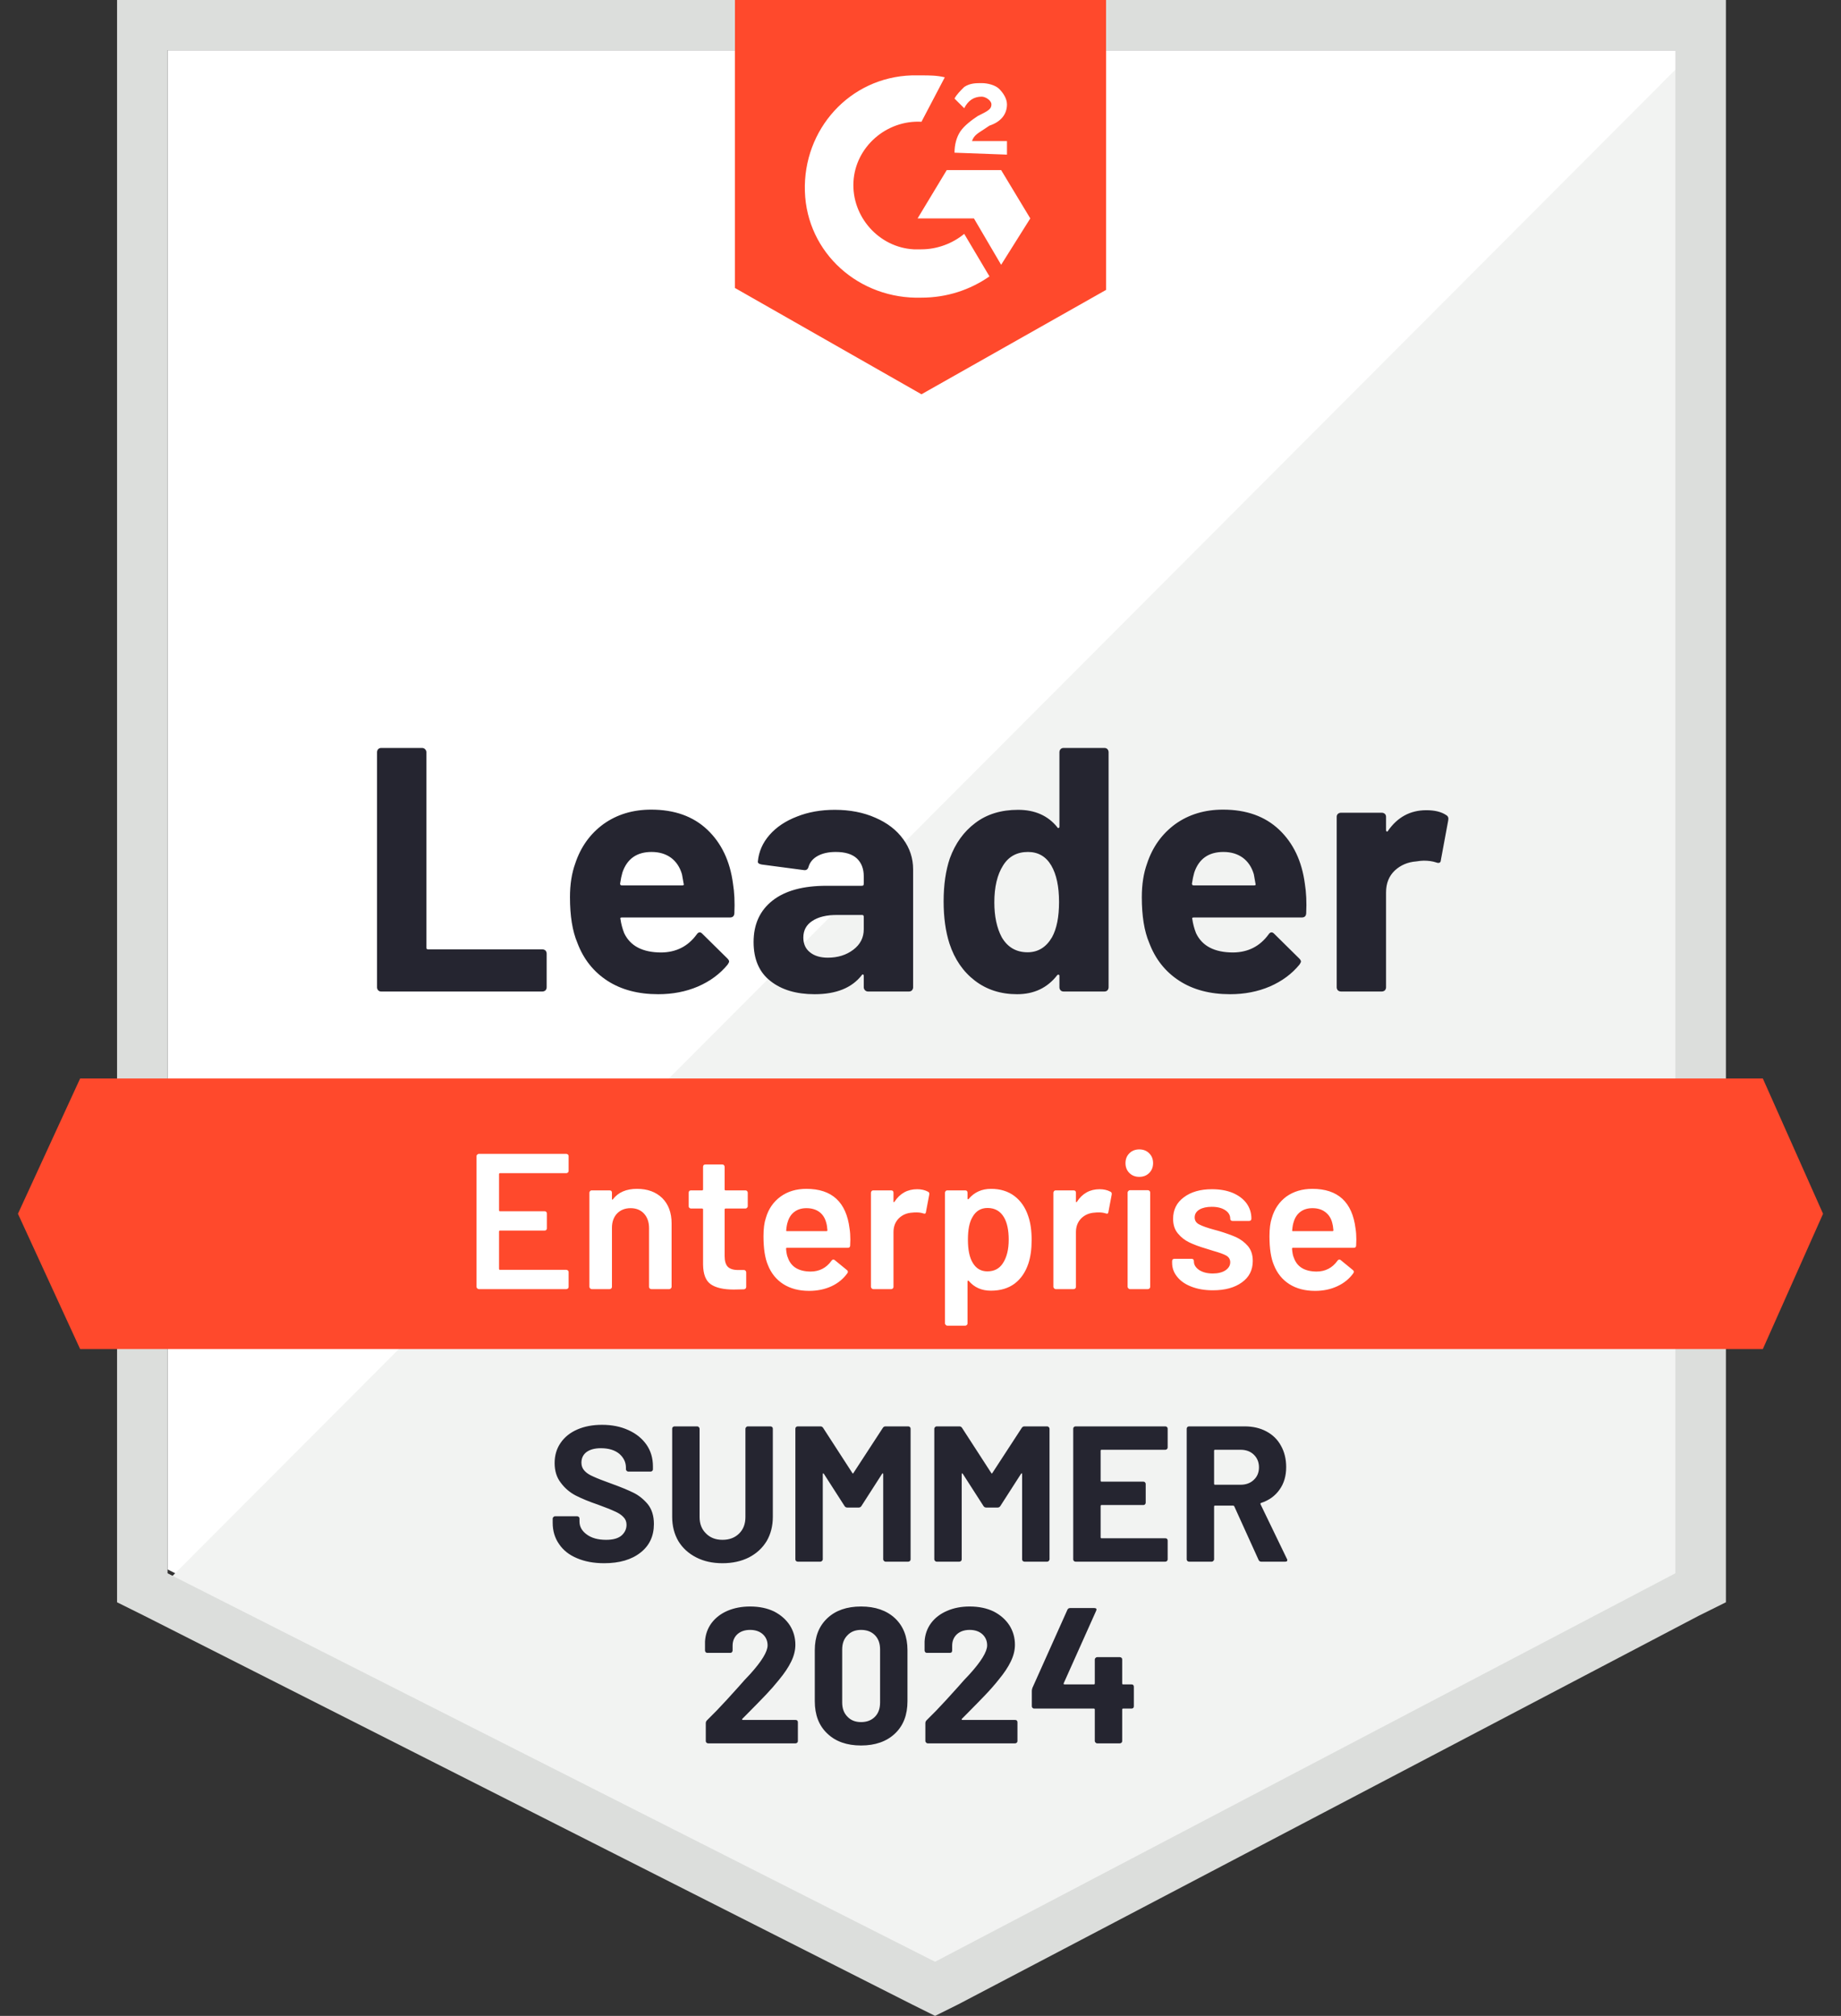
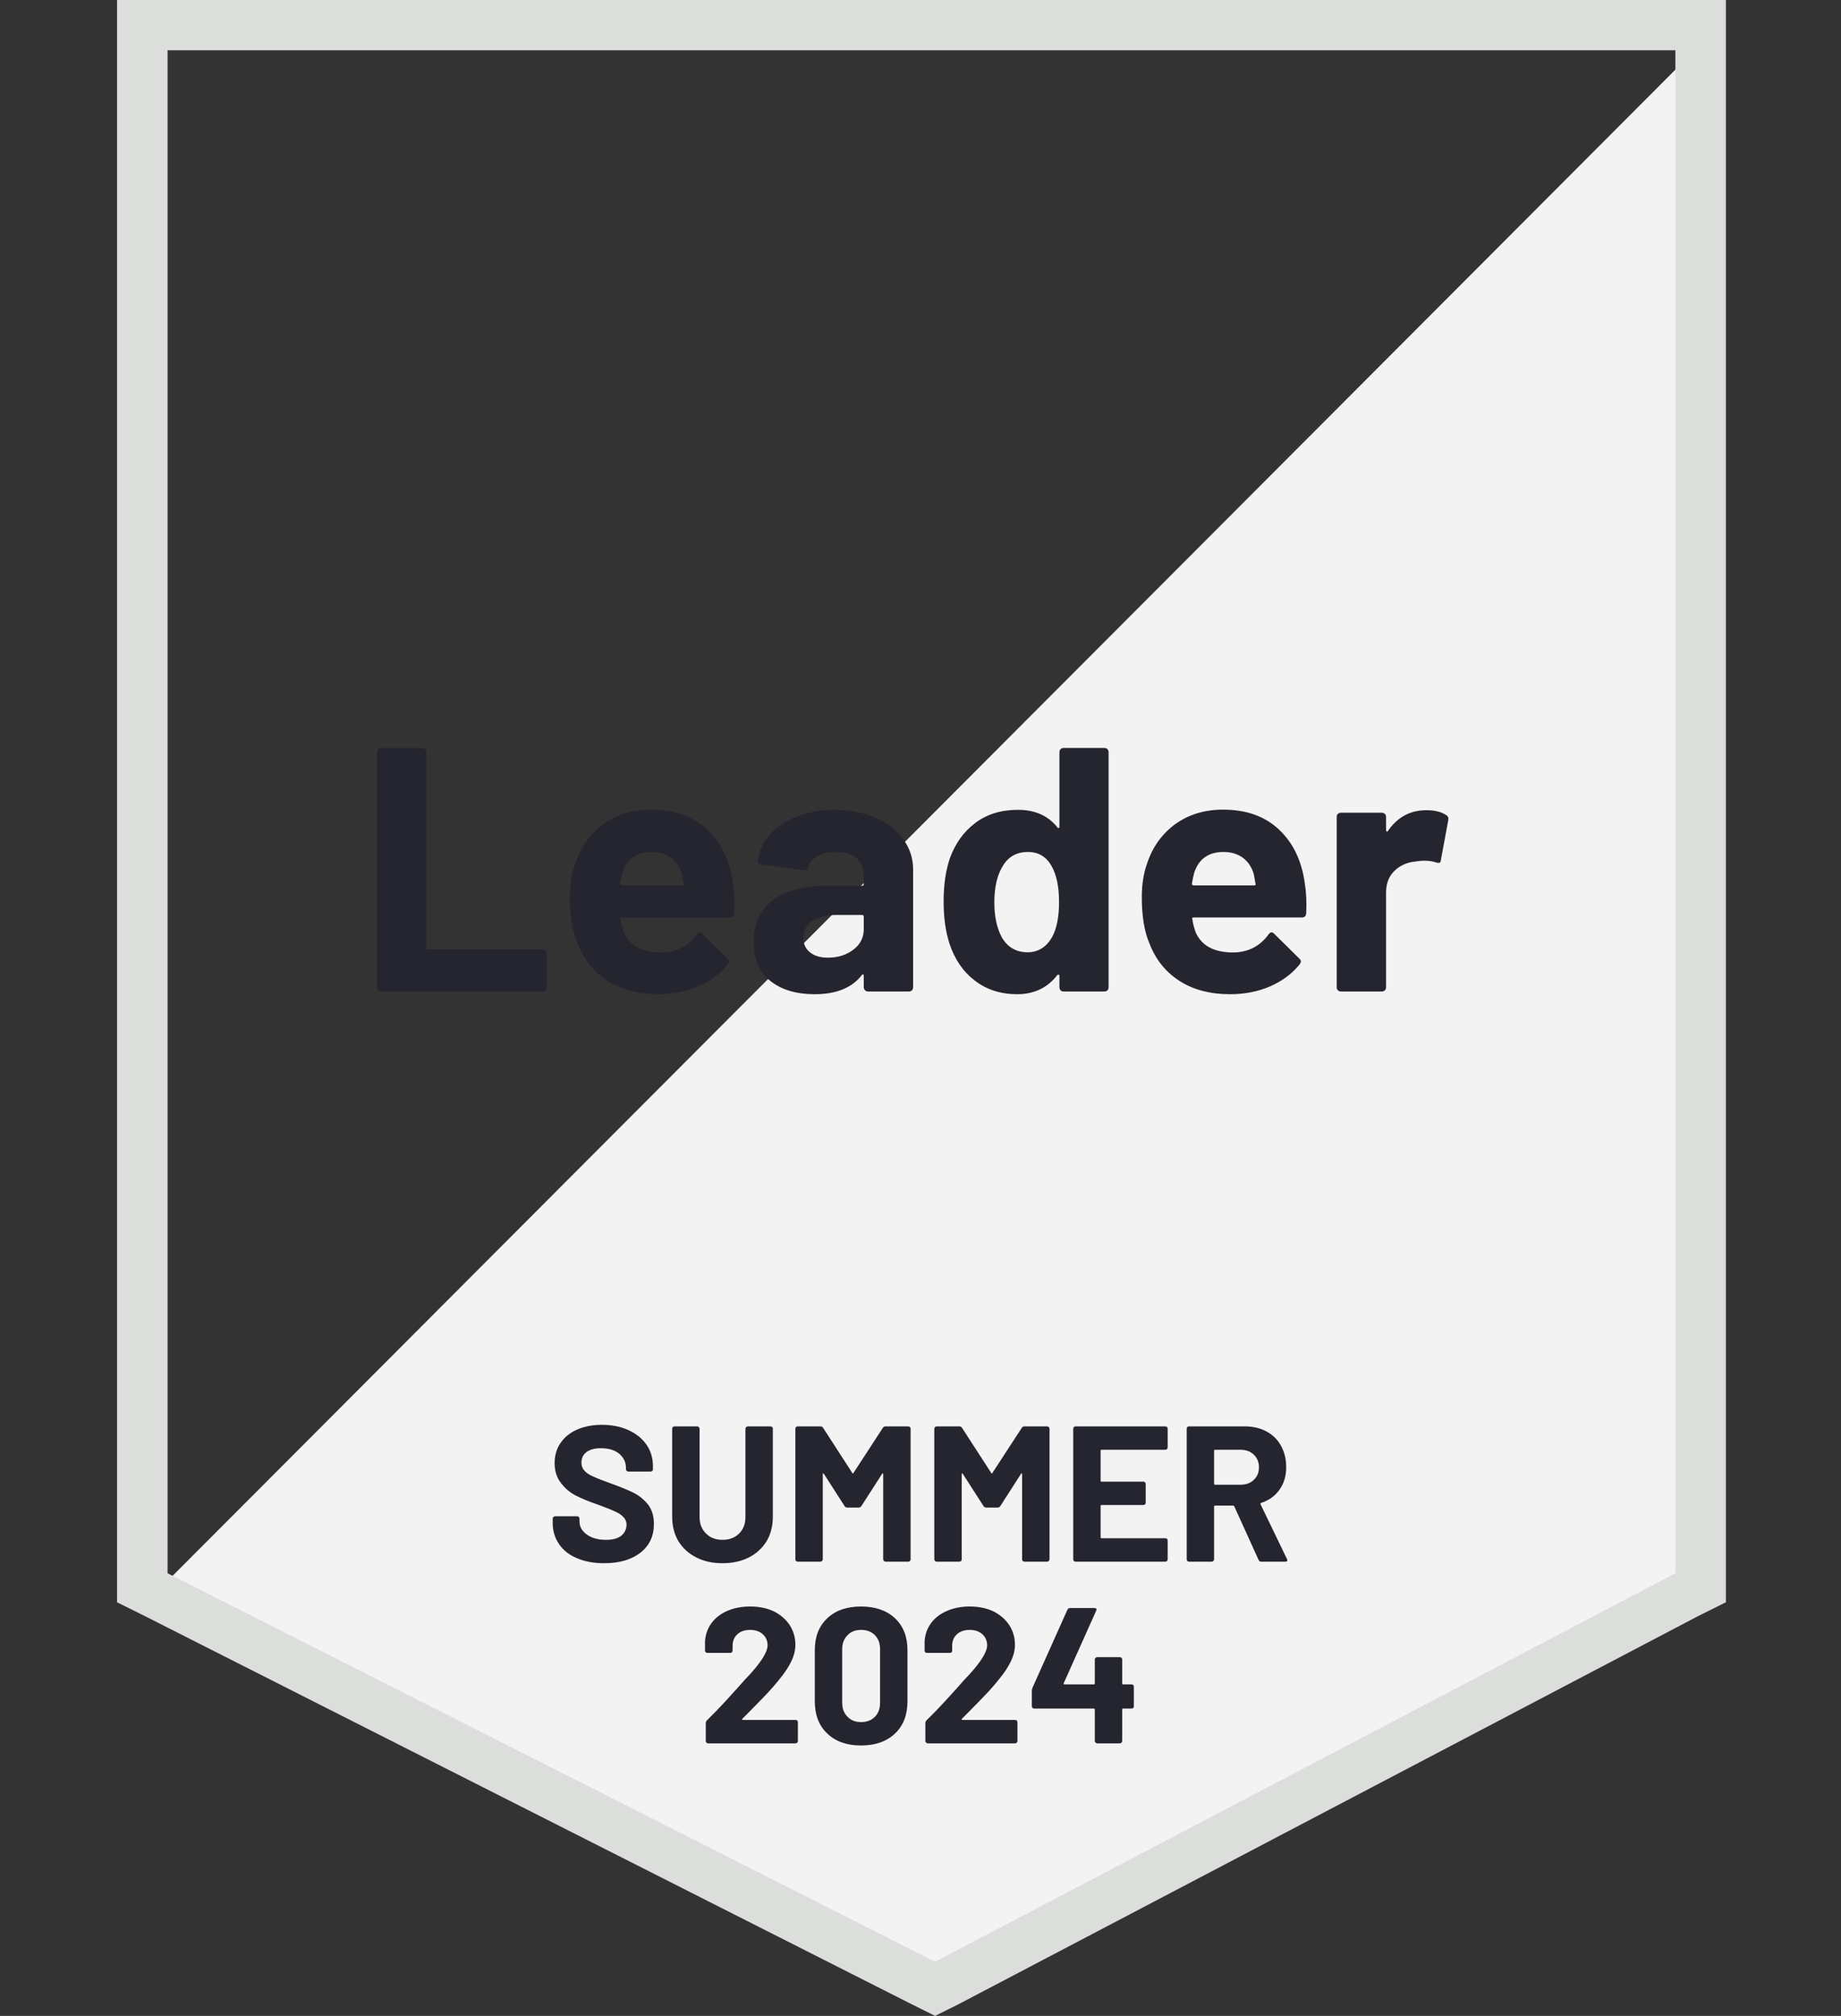
<svg xmlns="http://www.w3.org/2000/svg" width="95" height="104" viewBox="0 0 95 104" fill="none">
  <rect x="0" y="0" width="95" height="104" fill="#333333" stroke="none" />
-   <path d="M8.647 80.966L48.252 101.008L86.353 80.966L87.258 2.592H8.647V80.966Z" fill="white" />
  <path d="M87.155 2.892L7.844 82.362L48.954 102.604L87.155 83.16V2.892Z" fill="#F2F3F2" />
  <path d="M6.04 28.717V82.662L7.444 83.359L47.049 103.402L48.252 104L49.455 103.402L87.657 83.359L89.061 82.662V0H6.04V28.717ZM8.647 81.166V2.593H86.454V81.166L48.252 101.208L8.647 81.166Z" fill="#DCDEDC" />
-   <path d="M47.55 3.889C47.951 3.889 48.352 3.889 48.753 3.989L47.55 6.282C45.745 6.182 44.141 7.578 44.041 9.373C43.941 11.168 45.344 12.763 47.149 12.863H47.55C48.352 12.863 49.154 12.564 49.756 12.065L51.059 14.259C50.057 14.957 48.854 15.356 47.55 15.356C44.342 15.455 41.634 13.062 41.534 9.872C41.434 6.681 43.84 3.989 47.049 3.889H47.55ZM51.661 8.775L53.165 11.268L51.661 13.661L50.257 11.268H47.35L48.854 8.775H51.661ZM49.255 7.877C49.255 7.478 49.355 7.08 49.556 6.78C49.756 6.481 50.157 6.182 50.458 5.983L50.658 5.883C51.059 5.684 51.16 5.584 51.16 5.384C51.16 5.185 50.859 4.986 50.658 4.986C50.257 4.986 49.956 5.185 49.756 5.584L49.255 5.085C49.355 4.886 49.556 4.686 49.756 4.487C50.057 4.288 50.358 4.288 50.658 4.288C50.959 4.288 51.36 4.387 51.561 4.587C51.761 4.786 51.962 5.085 51.962 5.384C51.962 5.883 51.661 6.282 51.059 6.481L50.759 6.681C50.458 6.88 50.257 6.98 50.157 7.279H51.962V7.977L49.255 7.877ZM47.55 20.341L57.075 14.957V0H37.925V14.857L47.55 20.341ZM90.966 55.639H4.135L0.926 62.619L4.135 69.599H90.966L94.074 62.619L90.966 55.639Z" fill="#FF492C" />
  <path d="M19.666 51.152C19.606 51.152 19.556 51.132 19.516 51.092C19.476 51.046 19.456 50.993 19.456 50.933V38.808C19.456 38.748 19.476 38.695 19.516 38.648C19.556 38.608 19.606 38.588 19.666 38.588H21.782C21.842 38.588 21.892 38.608 21.932 38.648C21.979 38.695 22.002 38.748 22.002 38.808V48.889C22.002 48.949 22.032 48.978 22.093 48.978H27.988C28.048 48.978 28.102 48.998 28.149 49.038C28.189 49.085 28.209 49.138 28.209 49.198V50.933C28.209 50.993 28.189 51.046 28.149 51.092C28.102 51.132 28.048 51.152 27.988 51.152H19.666ZM37.824 45.588C37.898 46.04 37.921 46.549 37.895 47.114C37.888 47.26 37.811 47.333 37.664 47.333H32.089C32.016 47.333 31.992 47.363 32.019 47.423C32.052 47.662 32.116 47.901 32.209 48.141C32.524 48.806 33.162 49.138 34.124 49.138C34.893 49.131 35.502 48.822 35.949 48.211C35.996 48.138 36.05 48.101 36.11 48.101C36.15 48.101 36.193 48.124 36.24 48.171L37.534 49.447C37.594 49.507 37.624 49.56 37.624 49.607C37.624 49.633 37.6 49.683 37.554 49.756C37.159 50.241 36.648 50.62 36.02 50.893C35.398 51.159 34.713 51.292 33.964 51.292C32.928 51.292 32.052 51.059 31.337 50.594C30.622 50.128 30.107 49.477 29.793 48.639C29.539 48.041 29.412 47.257 29.412 46.286C29.412 45.628 29.502 45.05 29.683 44.551C29.963 43.7 30.448 43.022 31.137 42.517C31.832 42.019 32.654 41.769 33.603 41.769C34.806 41.769 35.772 42.115 36.501 42.806C37.23 43.498 37.671 44.425 37.824 45.588ZM33.623 43.953C32.861 43.953 32.36 44.305 32.119 45.01C32.072 45.169 32.032 45.362 31.999 45.588C31.999 45.648 32.029 45.678 32.089 45.678H35.207C35.281 45.678 35.304 45.648 35.278 45.588C35.217 45.242 35.187 45.076 35.187 45.09C35.08 44.731 34.893 44.452 34.626 44.252C34.352 44.053 34.018 43.953 33.623 43.953ZM43.078 41.779C43.86 41.779 44.559 41.915 45.174 42.188C45.789 42.454 46.267 42.823 46.608 43.295C46.949 43.76 47.119 44.279 47.119 44.85V50.933C47.119 50.993 47.099 51.046 47.059 51.092C47.019 51.132 46.969 51.152 46.908 51.152H44.793C44.733 51.152 44.683 51.132 44.642 51.092C44.596 51.046 44.572 50.993 44.572 50.933V50.344C44.572 50.311 44.562 50.288 44.542 50.275C44.516 50.261 44.492 50.271 44.472 50.305C43.964 50.963 43.152 51.292 42.036 51.292C41.093 51.292 40.334 51.066 39.76 50.614C39.178 50.162 38.887 49.49 38.887 48.599C38.887 47.682 39.215 46.968 39.87 46.456C40.518 45.95 41.444 45.698 42.647 45.698H44.482C44.542 45.698 44.572 45.668 44.572 45.608V45.209C44.572 44.817 44.452 44.508 44.211 44.282C43.971 44.063 43.61 43.953 43.129 43.953C42.761 43.953 42.453 44.019 42.206 44.152C41.959 44.285 41.798 44.471 41.725 44.711C41.691 44.844 41.614 44.904 41.494 44.89L39.308 44.601C39.161 44.574 39.094 44.521 39.108 44.441C39.155 43.936 39.355 43.481 39.709 43.075C40.064 42.67 40.535 42.354 41.123 42.128C41.705 41.895 42.356 41.779 43.078 41.779ZM42.717 49.407C43.232 49.407 43.67 49.271 44.031 48.998C44.392 48.726 44.572 48.373 44.572 47.941V47.293C44.572 47.233 44.542 47.203 44.482 47.203H43.189C42.647 47.203 42.223 47.307 41.915 47.513C41.608 47.712 41.454 47.998 41.454 48.37C41.454 48.696 41.568 48.949 41.795 49.128C42.022 49.314 42.33 49.407 42.717 49.407ZM54.669 38.808C54.669 38.748 54.689 38.695 54.729 38.648C54.77 38.608 54.82 38.588 54.88 38.588H56.995C57.056 38.588 57.106 38.608 57.146 38.648C57.186 38.695 57.206 38.748 57.206 38.808V50.933C57.206 50.993 57.186 51.046 57.146 51.092C57.106 51.132 57.056 51.152 56.995 51.152H54.88C54.82 51.152 54.77 51.132 54.729 51.092C54.689 51.046 54.669 50.993 54.669 50.933V50.344C54.669 50.311 54.656 50.291 54.629 50.285C54.602 50.278 54.579 50.285 54.559 50.305C54.051 50.963 53.359 51.292 52.483 51.292C51.641 51.292 50.916 51.059 50.308 50.594C49.699 50.128 49.261 49.49 48.994 48.679C48.794 48.054 48.693 47.33 48.693 46.505C48.693 45.655 48.8 44.913 49.014 44.282C49.295 43.511 49.733 42.903 50.328 42.457C50.923 42.005 51.658 41.779 52.533 41.779C53.403 41.779 54.078 42.078 54.559 42.677C54.579 42.717 54.602 42.73 54.629 42.717C54.656 42.703 54.669 42.68 54.669 42.647V38.808ZM54.288 48.35C54.529 47.911 54.649 47.307 54.649 46.535C54.649 45.738 54.516 45.11 54.248 44.651C53.974 44.186 53.573 43.953 53.045 43.953C52.477 43.953 52.049 44.186 51.761 44.651C51.461 45.123 51.31 45.758 51.31 46.555C51.31 47.273 51.437 47.872 51.691 48.35C51.992 48.869 52.437 49.128 53.025 49.128C53.566 49.128 53.987 48.869 54.288 48.35ZM67.333 45.588C67.406 46.04 67.43 46.549 67.403 47.114C67.396 47.26 67.32 47.333 67.172 47.333H61.598C61.524 47.333 61.501 47.363 61.527 47.423C61.561 47.662 61.624 47.901 61.718 48.141C62.032 48.806 62.67 49.138 63.633 49.138C64.402 49.131 65.01 48.822 65.458 48.211C65.505 48.138 65.558 48.101 65.618 48.101C65.658 48.101 65.702 48.124 65.749 48.171L67.042 49.447C67.102 49.507 67.132 49.56 67.132 49.607C67.132 49.633 67.109 49.683 67.062 49.756C66.668 50.241 66.156 50.62 65.528 50.893C64.906 51.159 64.221 51.292 63.473 51.292C62.437 51.292 61.561 51.059 60.846 50.594C60.13 50.128 59.616 49.477 59.301 48.639C59.047 48.041 58.92 47.257 58.92 46.286C58.92 45.628 59.011 45.05 59.191 44.551C59.472 43.7 59.957 43.022 60.645 42.517C61.34 42.019 62.163 41.769 63.112 41.769C64.315 41.769 65.281 42.115 66.009 42.806C66.738 43.498 67.179 44.425 67.333 45.588ZM63.132 43.953C62.37 43.953 61.868 44.305 61.628 45.01C61.581 45.169 61.541 45.362 61.507 45.588C61.507 45.648 61.538 45.678 61.598 45.678H64.716C64.789 45.678 64.813 45.648 64.786 45.588C64.726 45.242 64.696 45.076 64.696 45.09C64.589 44.731 64.402 44.452 64.134 44.252C63.86 44.053 63.526 43.953 63.132 43.953ZM73.6 41.799C74.034 41.799 74.375 41.882 74.622 42.048C74.722 42.102 74.759 42.191 74.733 42.318L74.352 44.372C74.345 44.511 74.261 44.551 74.101 44.491C73.92 44.431 73.71 44.402 73.469 44.402C73.376 44.402 73.245 44.415 73.078 44.441C72.644 44.475 72.276 44.631 71.975 44.91C71.674 45.196 71.524 45.572 71.524 46.037V50.933C71.524 50.993 71.504 51.046 71.464 51.092C71.417 51.132 71.364 51.152 71.303 51.152H69.198C69.138 51.152 69.084 51.132 69.037 51.092C68.997 51.046 68.977 50.993 68.977 50.933V42.138C68.977 42.078 68.997 42.029 69.037 41.989C69.084 41.949 69.138 41.929 69.198 41.929H71.303C71.364 41.929 71.417 41.949 71.464 41.989C71.504 42.029 71.524 42.078 71.524 42.138V42.826C71.524 42.859 71.534 42.883 71.554 42.896C71.581 42.909 71.601 42.903 71.614 42.876C72.109 42.158 72.771 41.799 73.6 41.799Z" fill="#252530" />
-   <path d="M29.342 60.405C29.342 60.438 29.332 60.465 29.312 60.485C29.285 60.511 29.255 60.525 29.221 60.525H25.802C25.769 60.525 25.752 60.541 25.752 60.575V62.439C25.752 62.472 25.769 62.489 25.802 62.489H28.098C28.132 62.489 28.162 62.499 28.189 62.519C28.209 62.546 28.219 62.576 28.219 62.609V63.367C28.219 63.4 28.209 63.43 28.189 63.456C28.162 63.476 28.132 63.486 28.098 63.486H25.802C25.769 63.486 25.752 63.503 25.752 63.536V65.461C25.752 65.494 25.769 65.51 25.802 65.51H29.221C29.255 65.51 29.285 65.524 29.312 65.55C29.332 65.57 29.342 65.597 29.342 65.63V66.388C29.342 66.421 29.332 66.448 29.312 66.468C29.285 66.494 29.255 66.507 29.221 66.507H24.709C24.676 66.507 24.649 66.494 24.629 66.468C24.602 66.448 24.589 66.421 24.589 66.388V59.647C24.589 59.614 24.602 59.587 24.629 59.568C24.649 59.541 24.676 59.528 24.709 59.528H29.221C29.255 59.528 29.285 59.541 29.312 59.568C29.332 59.587 29.342 59.614 29.342 59.647V60.405ZM32.871 61.333C33.413 61.333 33.847 61.492 34.175 61.811C34.495 62.13 34.656 62.566 34.656 63.117V66.388C34.656 66.421 34.642 66.448 34.616 66.468C34.596 66.494 34.569 66.507 34.535 66.507H33.613C33.58 66.507 33.55 66.494 33.523 66.468C33.503 66.448 33.493 66.421 33.493 66.388V63.357C33.493 63.051 33.406 62.802 33.232 62.609C33.058 62.423 32.828 62.33 32.54 62.33C32.253 62.33 32.019 62.423 31.838 62.609C31.665 62.795 31.578 63.041 31.578 63.347V66.388C31.578 66.421 31.568 66.448 31.548 66.468C31.521 66.494 31.491 66.507 31.457 66.507H30.535C30.501 66.507 30.475 66.494 30.455 66.468C30.428 66.448 30.415 66.421 30.415 66.388V61.532C30.415 61.499 30.428 61.469 30.455 61.442C30.475 61.422 30.501 61.412 30.535 61.412H31.457C31.491 61.412 31.521 61.422 31.548 61.442C31.568 61.469 31.578 61.499 31.578 61.532V61.851C31.578 61.871 31.584 61.884 31.598 61.891C31.611 61.898 31.621 61.891 31.628 61.871C31.902 61.512 32.316 61.333 32.871 61.333ZM38.586 62.23C38.586 62.263 38.573 62.29 38.546 62.31C38.526 62.336 38.499 62.349 38.466 62.349H37.443C37.41 62.349 37.393 62.366 37.393 62.399V64.802C37.393 65.055 37.447 65.238 37.553 65.351C37.667 65.464 37.844 65.52 38.085 65.52H38.386C38.419 65.52 38.446 65.53 38.466 65.55C38.493 65.577 38.506 65.607 38.506 65.64V66.388C38.506 66.461 38.466 66.504 38.386 66.517L37.864 66.528C37.336 66.528 36.942 66.438 36.681 66.258C36.42 66.079 36.287 65.74 36.28 65.241V62.399C36.28 62.366 36.263 62.349 36.23 62.349H35.658C35.625 62.349 35.595 62.336 35.568 62.31C35.548 62.29 35.538 62.263 35.538 62.23V61.532C35.538 61.499 35.548 61.469 35.568 61.442C35.595 61.422 35.625 61.412 35.658 61.412H36.23C36.263 61.412 36.28 61.396 36.28 61.362V60.196C36.28 60.163 36.29 60.133 36.31 60.106C36.337 60.086 36.367 60.076 36.401 60.076H37.273C37.306 60.076 37.333 60.086 37.353 60.106C37.38 60.133 37.393 60.163 37.393 60.196V61.362C37.393 61.396 37.41 61.412 37.443 61.412H38.466C38.499 61.412 38.526 61.422 38.546 61.442C38.573 61.469 38.586 61.499 38.586 61.532V62.23ZM43.84 63.386C43.867 63.553 43.88 63.739 43.88 63.945L43.87 64.254C43.87 64.334 43.83 64.374 43.75 64.374H40.612C40.578 64.374 40.562 64.39 40.562 64.424C40.582 64.643 40.612 64.793 40.652 64.872C40.812 65.351 41.203 65.594 41.825 65.6C42.279 65.6 42.64 65.414 42.908 65.042C42.934 65.002 42.968 64.982 43.008 64.982C43.035 64.982 43.058 64.992 43.078 65.012L43.7 65.52C43.76 65.567 43.77 65.62 43.73 65.68C43.523 65.972 43.249 66.198 42.908 66.358C42.56 66.517 42.176 66.597 41.755 66.597C41.233 66.597 40.789 66.481 40.421 66.248C40.06 66.016 39.796 65.69 39.629 65.271C39.475 64.912 39.398 64.414 39.398 63.775C39.398 63.39 39.438 63.077 39.519 62.838C39.653 62.373 39.907 62.004 40.281 61.731C40.648 61.465 41.093 61.333 41.614 61.333C42.931 61.333 43.673 62.017 43.84 63.386ZM41.614 62.33C41.367 62.33 41.16 62.393 40.993 62.519C40.832 62.639 40.719 62.808 40.652 63.028C40.612 63.141 40.585 63.287 40.572 63.466C40.558 63.5 40.572 63.516 40.612 63.516H42.647C42.681 63.516 42.697 63.5 42.697 63.466C42.684 63.3 42.664 63.174 42.637 63.087C42.577 62.848 42.46 62.662 42.286 62.529C42.106 62.396 41.882 62.33 41.614 62.33ZM47.33 61.352C47.543 61.352 47.731 61.396 47.891 61.482C47.944 61.509 47.965 61.559 47.951 61.632L47.781 62.529C47.774 62.609 47.727 62.632 47.64 62.599C47.54 62.566 47.423 62.549 47.289 62.549C47.203 62.549 47.136 62.552 47.089 62.559C46.808 62.572 46.574 62.669 46.387 62.848C46.2 63.034 46.106 63.273 46.106 63.566V66.388C46.106 66.421 46.096 66.448 46.076 66.468C46.05 66.494 46.019 66.507 45.986 66.507H45.063C45.03 66.507 45.003 66.494 44.983 66.468C44.957 66.448 44.943 66.421 44.943 66.388V61.532C44.943 61.499 44.957 61.469 44.983 61.442C45.003 61.422 45.03 61.412 45.063 61.412H45.986C46.019 61.412 46.05 61.422 46.076 61.442C46.096 61.469 46.106 61.499 46.106 61.532V61.981C46.106 62.007 46.11 62.02 46.116 62.02C46.13 62.027 46.143 62.02 46.156 62.001C46.437 61.569 46.828 61.352 47.33 61.352ZM53.055 62.728C53.175 63.068 53.235 63.483 53.235 63.975C53.235 64.447 53.178 64.852 53.065 65.191C52.918 65.63 52.684 65.972 52.363 66.218C52.035 66.464 51.624 66.587 51.13 66.587C50.655 66.587 50.274 66.418 49.987 66.079C49.973 66.066 49.96 66.062 49.947 66.069C49.933 66.076 49.926 66.089 49.926 66.109V68.272C49.926 68.306 49.916 68.332 49.896 68.352C49.87 68.379 49.84 68.392 49.806 68.392H48.884C48.85 68.392 48.824 68.379 48.803 68.352C48.777 68.332 48.763 68.306 48.763 68.272V61.532C48.763 61.499 48.777 61.469 48.803 61.442C48.824 61.422 48.85 61.412 48.884 61.412H49.806C49.84 61.412 49.87 61.422 49.896 61.442C49.916 61.469 49.926 61.499 49.926 61.532V61.831C49.926 61.851 49.933 61.864 49.947 61.871C49.96 61.878 49.973 61.871 49.987 61.851C50.281 61.505 50.665 61.333 51.14 61.333C51.614 61.333 52.015 61.456 52.343 61.701C52.67 61.947 52.908 62.29 53.055 62.728ZM51.751 65.171C51.952 64.866 52.052 64.46 52.052 63.955C52.052 63.47 51.972 63.087 51.812 62.808C51.624 62.483 51.34 62.32 50.959 62.32C50.612 62.32 50.351 62.479 50.177 62.798C50.023 63.057 49.947 63.443 49.947 63.955C49.947 64.48 50.03 64.879 50.197 65.151C50.371 65.444 50.622 65.59 50.949 65.59C51.303 65.59 51.571 65.451 51.751 65.171ZM56.745 61.352C56.959 61.352 57.146 61.396 57.306 61.482C57.36 61.509 57.38 61.559 57.366 61.632L57.196 62.529C57.189 62.609 57.142 62.632 57.055 62.599C56.955 62.566 56.838 62.549 56.705 62.549C56.618 62.549 56.551 62.552 56.504 62.559C56.223 62.572 55.989 62.669 55.802 62.848C55.615 63.034 55.521 63.273 55.521 63.566V66.388C55.521 66.421 55.511 66.448 55.491 66.468C55.465 66.494 55.434 66.507 55.401 66.507H54.479C54.445 66.507 54.418 66.494 54.398 66.468C54.372 66.448 54.358 66.421 54.358 66.388V61.532C54.358 61.499 54.372 61.469 54.398 61.442C54.418 61.422 54.445 61.412 54.479 61.412H55.401C55.434 61.412 55.465 61.422 55.491 61.442C55.511 61.469 55.521 61.499 55.521 61.532V61.981C55.521 62.007 55.525 62.02 55.531 62.02C55.545 62.027 55.558 62.02 55.572 62.001C55.852 61.569 56.243 61.352 56.745 61.352ZM58.79 60.714C58.583 60.714 58.412 60.648 58.279 60.515C58.145 60.382 58.078 60.212 58.078 60.006C58.078 59.8 58.145 59.631 58.279 59.498C58.412 59.365 58.583 59.298 58.79 59.298C58.997 59.298 59.168 59.365 59.301 59.498C59.435 59.631 59.502 59.8 59.502 60.006C59.502 60.212 59.435 60.382 59.301 60.515C59.168 60.648 58.997 60.714 58.79 60.714ZM58.309 66.507C58.275 66.507 58.249 66.494 58.228 66.468C58.202 66.448 58.188 66.421 58.188 66.388V61.522C58.188 61.489 58.202 61.462 58.228 61.442C58.249 61.416 58.275 61.402 58.309 61.402H59.231C59.265 61.402 59.295 61.416 59.321 61.442C59.342 61.462 59.352 61.489 59.352 61.522V66.388C59.352 66.421 59.342 66.448 59.321 66.468C59.295 66.494 59.265 66.507 59.231 66.507H58.309ZM62.59 66.567C62.169 66.567 61.798 66.504 61.477 66.378C61.163 66.258 60.919 66.089 60.745 65.869C60.571 65.657 60.484 65.417 60.484 65.151V65.062C60.484 65.028 60.495 64.999 60.515 64.972C60.541 64.952 60.571 64.942 60.605 64.942H61.487C61.521 64.942 61.551 64.952 61.577 64.972C61.597 64.999 61.608 65.028 61.608 65.062V65.082C61.608 65.248 61.698 65.394 61.878 65.52C62.065 65.64 62.299 65.7 62.58 65.7C62.847 65.7 63.065 65.647 63.232 65.54C63.399 65.427 63.483 65.288 63.483 65.121C63.483 64.969 63.412 64.852 63.272 64.773C63.138 64.699 62.918 64.62 62.61 64.533L62.229 64.414C61.888 64.314 61.601 64.207 61.367 64.094C61.133 63.981 60.936 63.825 60.775 63.626C60.615 63.433 60.535 63.184 60.535 62.878C60.535 62.413 60.718 62.044 61.086 61.771C61.454 61.492 61.938 61.352 62.54 61.352C62.948 61.352 63.305 61.416 63.613 61.542C63.92 61.675 64.158 61.854 64.325 62.08C64.492 62.313 64.575 62.576 64.575 62.868C64.575 62.901 64.565 62.931 64.545 62.958C64.519 62.978 64.489 62.988 64.455 62.988H63.603C63.569 62.988 63.539 62.978 63.513 62.958C63.492 62.931 63.483 62.901 63.483 62.868C63.483 62.695 63.399 62.552 63.232 62.439C63.058 62.32 62.824 62.26 62.53 62.26C62.269 62.26 62.059 62.306 61.898 62.399C61.731 62.499 61.648 62.635 61.648 62.808C61.648 62.968 61.724 63.087 61.878 63.167C62.039 63.254 62.303 63.347 62.67 63.446L62.891 63.506C63.245 63.613 63.543 63.719 63.783 63.825C64.024 63.938 64.228 64.091 64.395 64.284C64.562 64.483 64.646 64.739 64.646 65.052C64.646 65.524 64.458 65.893 64.084 66.159C63.71 66.431 63.212 66.567 62.59 66.567ZM69.95 63.386C69.977 63.553 69.99 63.739 69.99 63.945L69.98 64.254C69.98 64.334 69.94 64.374 69.859 64.374H66.721C66.688 64.374 66.671 64.39 66.671 64.424C66.691 64.643 66.721 64.793 66.761 64.872C66.922 65.351 67.313 65.594 67.934 65.6C68.389 65.6 68.75 65.414 69.017 65.042C69.044 65.002 69.077 64.982 69.118 64.982C69.144 64.982 69.168 64.992 69.188 65.012L69.809 65.52C69.87 65.567 69.879 65.62 69.839 65.68C69.632 65.972 69.355 66.198 69.007 66.358C68.666 66.517 68.285 66.597 67.864 66.597C67.343 66.597 66.898 66.481 66.531 66.248C66.17 66.016 65.906 65.69 65.739 65.271C65.585 64.912 65.508 64.414 65.508 63.775C65.508 63.39 65.548 63.077 65.628 62.838C65.762 62.373 66.013 62.004 66.38 61.731C66.755 61.465 67.202 61.333 67.724 61.333C69.041 61.333 69.783 62.017 69.95 63.386ZM67.724 62.33C67.477 62.33 67.269 62.393 67.102 62.519C66.942 62.639 66.828 62.808 66.761 63.028C66.721 63.141 66.694 63.287 66.681 63.466C66.668 63.5 66.681 63.516 66.721 63.516H68.757C68.79 63.516 68.807 63.5 68.807 63.466C68.793 63.3 68.773 63.174 68.746 63.087C68.686 62.848 68.566 62.662 68.386 62.529C68.212 62.396 67.991 62.33 67.724 62.33Z" fill="white" />
  <path d="M31.177 80.647C30.642 80.647 30.174 80.56 29.773 80.388C29.372 80.221 29.064 79.979 28.85 79.66C28.63 79.347 28.52 78.981 28.52 78.563V78.343C28.52 78.31 28.533 78.284 28.56 78.264C28.58 78.237 28.606 78.224 28.64 78.224H29.783C29.816 78.224 29.846 78.237 29.873 78.264C29.893 78.284 29.903 78.31 29.903 78.343V78.493C29.903 78.759 30.027 78.981 30.274 79.161C30.521 79.347 30.856 79.44 31.277 79.44C31.631 79.44 31.895 79.367 32.069 79.221C32.243 79.068 32.33 78.882 32.33 78.662C32.33 78.503 32.276 78.37 32.169 78.264C32.062 78.151 31.915 78.054 31.728 77.974C31.548 77.888 31.257 77.772 30.856 77.625C30.408 77.473 30.027 77.316 29.713 77.157C29.405 76.997 29.148 76.778 28.941 76.499C28.727 76.226 28.62 75.887 28.62 75.482C28.62 75.083 28.723 74.734 28.931 74.435C29.138 74.135 29.425 73.906 29.793 73.747C30.16 73.587 30.585 73.507 31.066 73.507C31.574 73.507 32.026 73.597 32.42 73.777C32.821 73.956 33.135 74.209 33.362 74.534C33.583 74.853 33.693 75.226 33.693 75.651V75.801C33.693 75.834 33.683 75.861 33.663 75.88C33.636 75.907 33.606 75.92 33.573 75.92H32.42C32.386 75.92 32.36 75.907 32.34 75.88C32.313 75.861 32.3 75.834 32.3 75.801V75.721C32.3 75.442 32.186 75.202 31.959 75.003C31.725 74.81 31.407 74.714 31.006 74.714C30.692 74.714 30.445 74.78 30.264 74.913C30.09 75.046 30.003 75.229 30.003 75.462C30.003 75.628 30.057 75.767 30.164 75.88C30.264 75.993 30.418 76.093 30.625 76.18C30.826 76.273 31.14 76.396 31.568 76.549C32.042 76.721 32.413 76.874 32.681 77.007C32.955 77.14 33.202 77.336 33.423 77.596C33.636 77.861 33.743 78.204 33.743 78.623C33.743 79.247 33.513 79.739 33.052 80.098C32.59 80.464 31.965 80.647 31.177 80.647ZM37.283 80.647C36.768 80.647 36.317 80.547 35.929 80.348C35.535 80.148 35.227 79.869 35.007 79.51C34.793 79.144 34.686 78.726 34.686 78.254V73.707C34.686 73.674 34.696 73.647 34.716 73.627C34.743 73.6 34.773 73.587 34.806 73.587H35.979C36.013 73.587 36.039 73.6 36.06 73.627C36.086 73.647 36.1 73.674 36.1 73.707V78.264C36.1 78.616 36.21 78.898 36.431 79.111C36.645 79.331 36.929 79.44 37.283 79.44C37.637 79.44 37.925 79.331 38.145 79.111C38.359 78.898 38.466 78.616 38.466 78.264V73.707C38.466 73.674 38.479 73.647 38.506 73.627C38.526 73.6 38.553 73.587 38.586 73.587H39.759C39.793 73.587 39.823 73.6 39.85 73.627C39.87 73.647 39.88 73.674 39.88 73.707V78.254C39.88 78.726 39.773 79.144 39.559 79.51C39.338 79.869 39.034 80.148 38.647 80.348C38.252 80.547 37.797 80.647 37.283 80.647ZM45.555 73.667C45.588 73.614 45.635 73.587 45.695 73.587H46.868C46.902 73.587 46.932 73.6 46.959 73.627C46.979 73.647 46.989 73.674 46.989 73.707V80.447C46.989 80.481 46.979 80.507 46.959 80.527C46.932 80.554 46.902 80.567 46.868 80.567H45.695C45.662 80.567 45.635 80.554 45.615 80.527C45.588 80.507 45.575 80.481 45.575 80.447V76.05C45.575 76.023 45.568 76.01 45.555 76.01C45.541 76.01 45.528 76.02 45.515 76.04L44.452 77.695C44.419 77.748 44.372 77.775 44.312 77.775H43.72C43.66 77.775 43.613 77.748 43.58 77.695L42.517 76.04C42.503 76.02 42.49 76.01 42.477 76.01C42.463 76.017 42.457 76.033 42.457 76.06V80.447C42.457 80.481 42.443 80.507 42.416 80.527C42.396 80.554 42.37 80.567 42.336 80.567H41.163C41.13 80.567 41.1 80.554 41.073 80.527C41.053 80.507 41.043 80.481 41.043 80.447V73.707C41.043 73.674 41.053 73.647 41.073 73.627C41.1 73.6 41.13 73.587 41.163 73.587H42.336C42.396 73.587 42.443 73.614 42.477 73.667L43.981 75.99C44.001 76.03 44.021 76.03 44.041 75.99L45.555 73.667ZM52.724 73.667C52.757 73.614 52.804 73.587 52.864 73.587H54.037C54.071 73.587 54.098 73.6 54.118 73.627C54.144 73.647 54.158 73.674 54.158 73.707V80.447C54.158 80.481 54.144 80.507 54.118 80.527C54.098 80.554 54.071 80.567 54.037 80.567H52.864C52.831 80.567 52.801 80.554 52.774 80.527C52.754 80.507 52.744 80.481 52.744 80.447V76.05C52.744 76.023 52.737 76.01 52.724 76.01C52.711 76.01 52.697 76.02 52.684 76.04L51.621 77.695C51.588 77.748 51.541 77.775 51.481 77.775H50.889C50.829 77.775 50.782 77.748 50.749 77.695L49.686 76.04C49.672 76.02 49.659 76.01 49.646 76.01C49.632 76.017 49.626 76.033 49.626 76.06V80.447C49.626 80.481 49.616 80.507 49.596 80.527C49.569 80.554 49.539 80.567 49.505 80.567H48.332C48.299 80.567 48.272 80.554 48.252 80.527C48.225 80.507 48.212 80.481 48.212 80.447V73.707C48.212 73.674 48.225 73.647 48.252 73.627C48.272 73.6 48.299 73.587 48.332 73.587H49.505C49.566 73.587 49.612 73.614 49.646 73.667L51.15 75.99C51.17 76.03 51.19 76.03 51.21 75.99L52.724 73.667ZM60.254 74.674C60.254 74.707 60.244 74.734 60.224 74.754C60.197 74.78 60.167 74.794 60.134 74.794H56.845C56.812 74.794 56.795 74.81 56.795 74.844V76.389C56.795 76.422 56.812 76.439 56.845 76.439H59.001C59.034 76.439 59.061 76.449 59.081 76.469C59.108 76.495 59.121 76.525 59.121 76.558V77.526C59.121 77.559 59.108 77.589 59.081 77.615C59.061 77.635 59.034 77.645 59.001 77.645H56.845C56.812 77.645 56.795 77.662 56.795 77.695V79.311C56.795 79.344 56.812 79.36 56.845 79.36H60.134C60.167 79.36 60.197 79.37 60.224 79.39C60.244 79.417 60.254 79.447 60.254 79.48V80.447C60.254 80.481 60.244 80.507 60.224 80.527C60.197 80.554 60.167 80.567 60.134 80.567H55.501C55.468 80.567 55.438 80.554 55.411 80.527C55.391 80.507 55.381 80.481 55.381 80.447V73.707C55.381 73.674 55.391 73.647 55.411 73.627C55.438 73.6 55.468 73.587 55.501 73.587H60.134C60.167 73.587 60.197 73.6 60.224 73.627C60.244 73.647 60.254 73.674 60.254 73.707V74.674ZM65.087 80.567C65.02 80.567 64.973 80.537 64.946 80.477L63.693 77.715C63.68 77.689 63.66 77.675 63.633 77.675H62.7C62.667 77.675 62.65 77.692 62.65 77.725V80.447C62.65 80.481 62.637 80.507 62.61 80.527C62.59 80.554 62.563 80.567 62.53 80.567H61.357C61.324 80.567 61.293 80.554 61.267 80.527C61.247 80.507 61.237 80.481 61.237 80.447V73.707C61.237 73.674 61.247 73.647 61.267 73.627C61.293 73.6 61.324 73.587 61.357 73.587H64.225C64.652 73.587 65.027 73.674 65.347 73.846C65.675 74.019 65.926 74.265 66.1 74.584C66.28 74.903 66.37 75.272 66.37 75.691C66.37 76.143 66.257 76.529 66.029 76.848C65.802 77.173 65.484 77.403 65.077 77.536C65.043 77.549 65.033 77.572 65.047 77.606L66.41 80.427C66.424 80.454 66.43 80.474 66.43 80.487C66.43 80.54 66.394 80.567 66.32 80.567H65.087ZM62.7 74.794C62.667 74.794 62.65 74.81 62.65 74.844V76.549C62.65 76.582 62.667 76.598 62.7 76.598H64.014C64.295 76.598 64.522 76.515 64.696 76.349C64.876 76.183 64.966 75.967 64.966 75.701C64.966 75.435 64.876 75.216 64.696 75.043C64.522 74.877 64.295 74.794 64.014 74.794H62.7ZM38.306 88.674C38.292 88.687 38.289 88.7 38.295 88.713C38.302 88.727 38.316 88.733 38.336 88.733H41.053C41.086 88.733 41.116 88.743 41.143 88.763C41.163 88.79 41.173 88.82 41.173 88.853V89.82C41.173 89.853 41.163 89.88 41.143 89.9C41.116 89.927 41.086 89.94 41.053 89.94H36.541C36.507 89.94 36.477 89.927 36.451 89.9C36.431 89.88 36.42 89.853 36.42 89.82V88.903C36.42 88.843 36.441 88.793 36.481 88.753C36.808 88.434 37.142 88.089 37.483 87.716C37.824 87.337 38.038 87.101 38.125 87.008C38.312 86.789 38.503 86.58 38.697 86.38C39.305 85.709 39.609 85.21 39.609 84.885C39.609 84.652 39.526 84.459 39.358 84.306C39.191 84.16 38.974 84.087 38.707 84.087C38.439 84.087 38.222 84.16 38.055 84.306C37.888 84.459 37.804 84.659 37.804 84.904V85.154C37.804 85.187 37.791 85.217 37.764 85.243C37.744 85.263 37.717 85.273 37.684 85.273H36.501C36.467 85.273 36.441 85.263 36.42 85.243C36.394 85.217 36.38 85.187 36.38 85.154V84.685C36.401 84.326 36.514 84.007 36.721 83.728C36.929 83.455 37.203 83.246 37.544 83.1C37.891 82.953 38.279 82.88 38.707 82.88C39.181 82.88 39.596 82.967 39.95 83.139C40.297 83.319 40.568 83.558 40.762 83.858C40.949 84.157 41.043 84.489 41.043 84.855C41.043 85.134 40.973 85.42 40.832 85.712C40.692 86.005 40.481 86.32 40.201 86.659C39.993 86.919 39.769 87.175 39.529 87.427C39.288 87.68 38.931 88.045 38.456 88.524L38.306 88.674ZM44.432 90.05C43.697 90.05 43.115 89.844 42.687 89.431C42.259 89.026 42.045 88.471 42.045 87.766V85.134C42.045 84.442 42.259 83.894 42.687 83.489C43.115 83.083 43.697 82.88 44.432 82.88C45.167 82.88 45.752 83.083 46.187 83.489C46.614 83.894 46.828 84.442 46.828 85.134V87.766C46.828 88.471 46.614 89.026 46.187 89.431C45.752 89.844 45.167 90.05 44.432 90.05ZM44.432 88.843C44.733 88.843 44.973 88.75 45.154 88.564C45.328 88.384 45.414 88.142 45.414 87.836V85.094C45.414 84.788 45.328 84.546 45.154 84.366C44.973 84.18 44.733 84.087 44.432 84.087C44.138 84.087 43.904 84.18 43.73 84.366C43.55 84.546 43.459 84.788 43.459 85.094V87.836C43.459 88.142 43.55 88.384 43.73 88.564C43.904 88.75 44.138 88.843 44.432 88.843ZM49.636 88.674C49.622 88.687 49.619 88.7 49.626 88.713C49.632 88.727 49.646 88.733 49.666 88.733H52.383C52.416 88.733 52.447 88.743 52.473 88.763C52.493 88.79 52.503 88.82 52.503 88.853V89.82C52.503 89.853 52.493 89.88 52.473 89.9C52.447 89.927 52.416 89.94 52.383 89.94H47.871C47.838 89.94 47.811 89.927 47.791 89.9C47.764 89.88 47.751 89.853 47.751 89.82V88.903C47.751 88.843 47.771 88.793 47.811 88.753C48.138 88.434 48.473 88.089 48.813 87.716C49.154 87.337 49.368 87.101 49.455 87.008C49.642 86.789 49.833 86.58 50.027 86.38C50.635 85.709 50.939 85.21 50.939 84.885C50.939 84.652 50.856 84.459 50.688 84.306C50.521 84.16 50.304 84.087 50.037 84.087C49.769 84.087 49.552 84.16 49.385 84.306C49.218 84.459 49.134 84.659 49.134 84.904V85.154C49.134 85.187 49.124 85.217 49.104 85.243C49.078 85.263 49.047 85.273 49.014 85.273H47.831C47.797 85.273 47.771 85.263 47.751 85.243C47.724 85.217 47.711 85.187 47.711 85.154V84.685C47.731 84.326 47.844 84.007 48.051 83.728C48.259 83.455 48.536 83.246 48.884 83.1C49.225 82.953 49.609 82.88 50.037 82.88C50.511 82.88 50.926 82.967 51.28 83.139C51.628 83.319 51.898 83.558 52.092 83.858C52.279 84.157 52.373 84.489 52.373 84.855C52.373 85.134 52.303 85.42 52.162 85.712C52.022 86.005 51.812 86.32 51.531 86.659C51.324 86.919 51.1 87.175 50.859 87.427C50.618 87.68 50.261 88.045 49.786 88.524L49.636 88.674ZM58.389 86.899C58.422 86.899 58.453 86.909 58.479 86.929C58.499 86.955 58.509 86.985 58.509 87.018V88.025C58.509 88.059 58.499 88.089 58.479 88.115C58.453 88.135 58.422 88.145 58.389 88.145H57.958C57.924 88.145 57.908 88.162 57.908 88.195V89.82C57.908 89.853 57.898 89.88 57.878 89.9C57.851 89.927 57.821 89.94 57.787 89.94H56.614C56.581 89.94 56.554 89.927 56.534 89.9C56.507 89.88 56.494 89.853 56.494 89.82V88.195C56.494 88.162 56.477 88.145 56.444 88.145H53.366C53.332 88.145 53.306 88.135 53.285 88.115C53.259 88.089 53.245 88.059 53.245 88.025V87.228C53.245 87.188 53.255 87.138 53.275 87.078L55.08 83.05C55.107 82.99 55.154 82.96 55.221 82.96H56.474C56.521 82.96 56.554 82.973 56.574 83C56.587 83.02 56.584 83.053 56.564 83.1L54.89 86.839C54.883 86.852 54.883 86.865 54.89 86.879C54.896 86.892 54.906 86.899 54.92 86.899H56.444C56.477 86.899 56.494 86.882 56.494 86.849V85.612C56.494 85.579 56.507 85.553 56.534 85.533C56.554 85.506 56.581 85.493 56.614 85.493H57.787C57.821 85.493 57.851 85.506 57.878 85.533C57.898 85.553 57.908 85.579 57.908 85.612V86.849C57.908 86.882 57.924 86.899 57.958 86.899H58.389Z" fill="#252530" />
</svg>